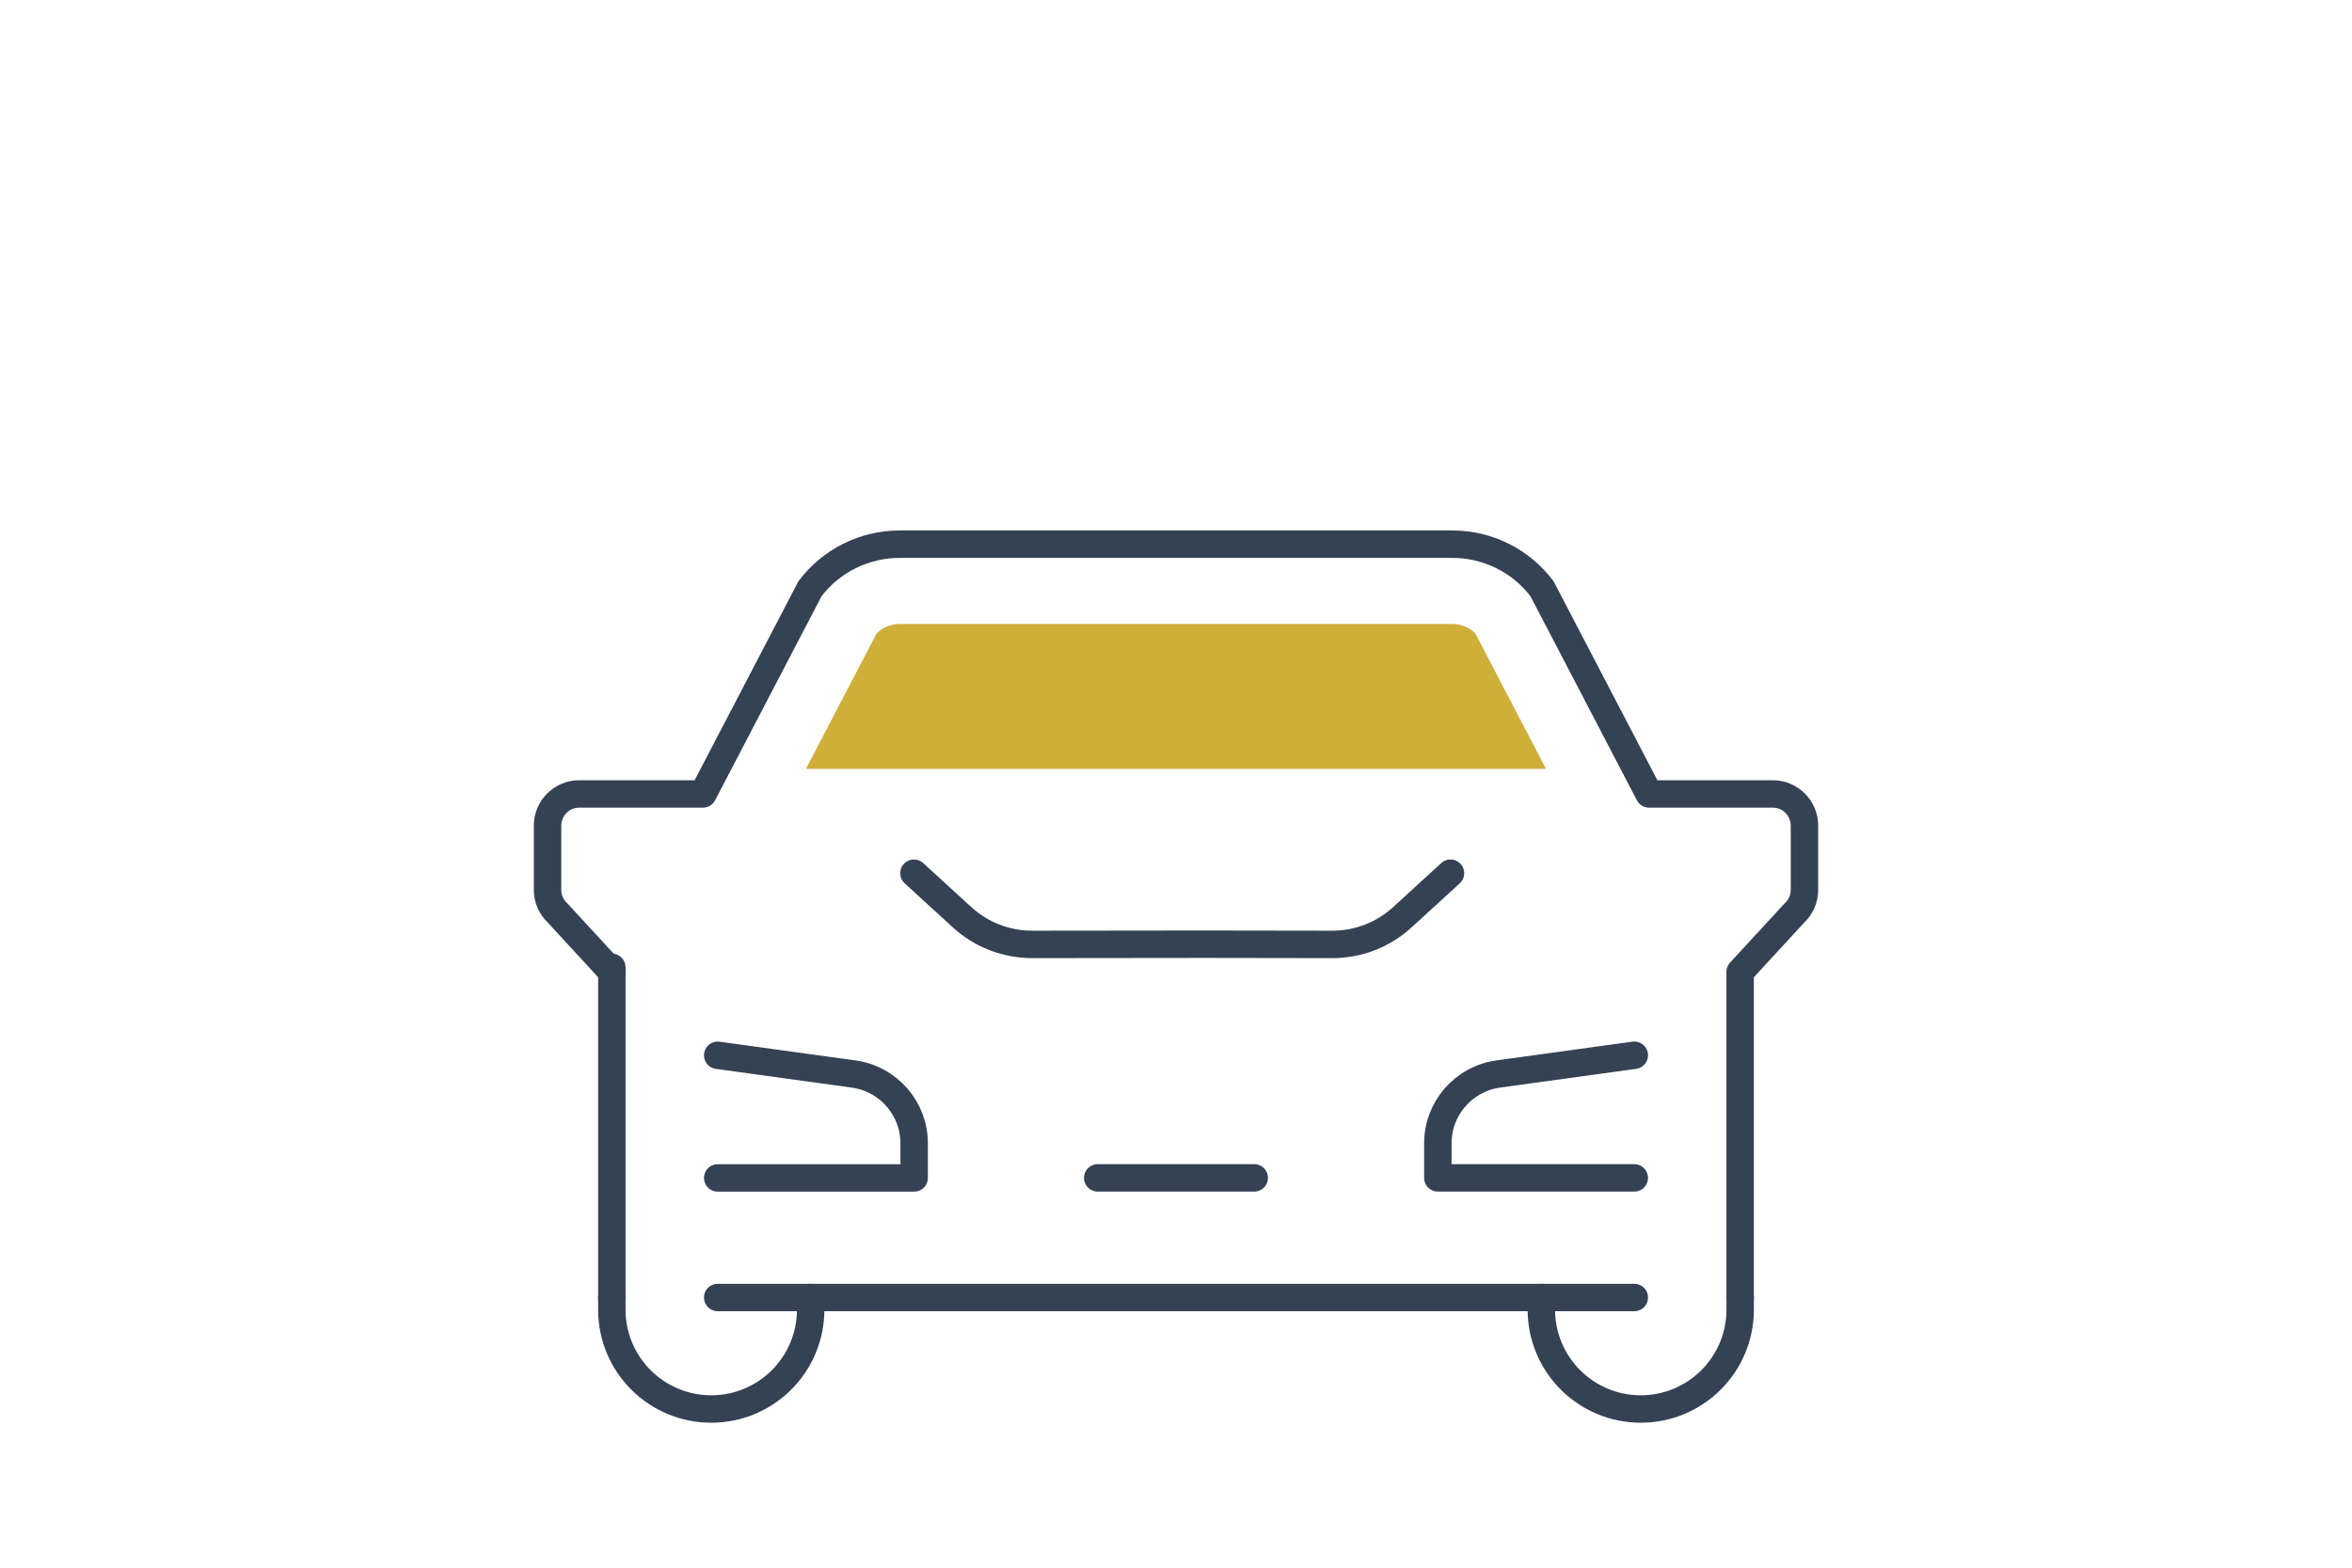
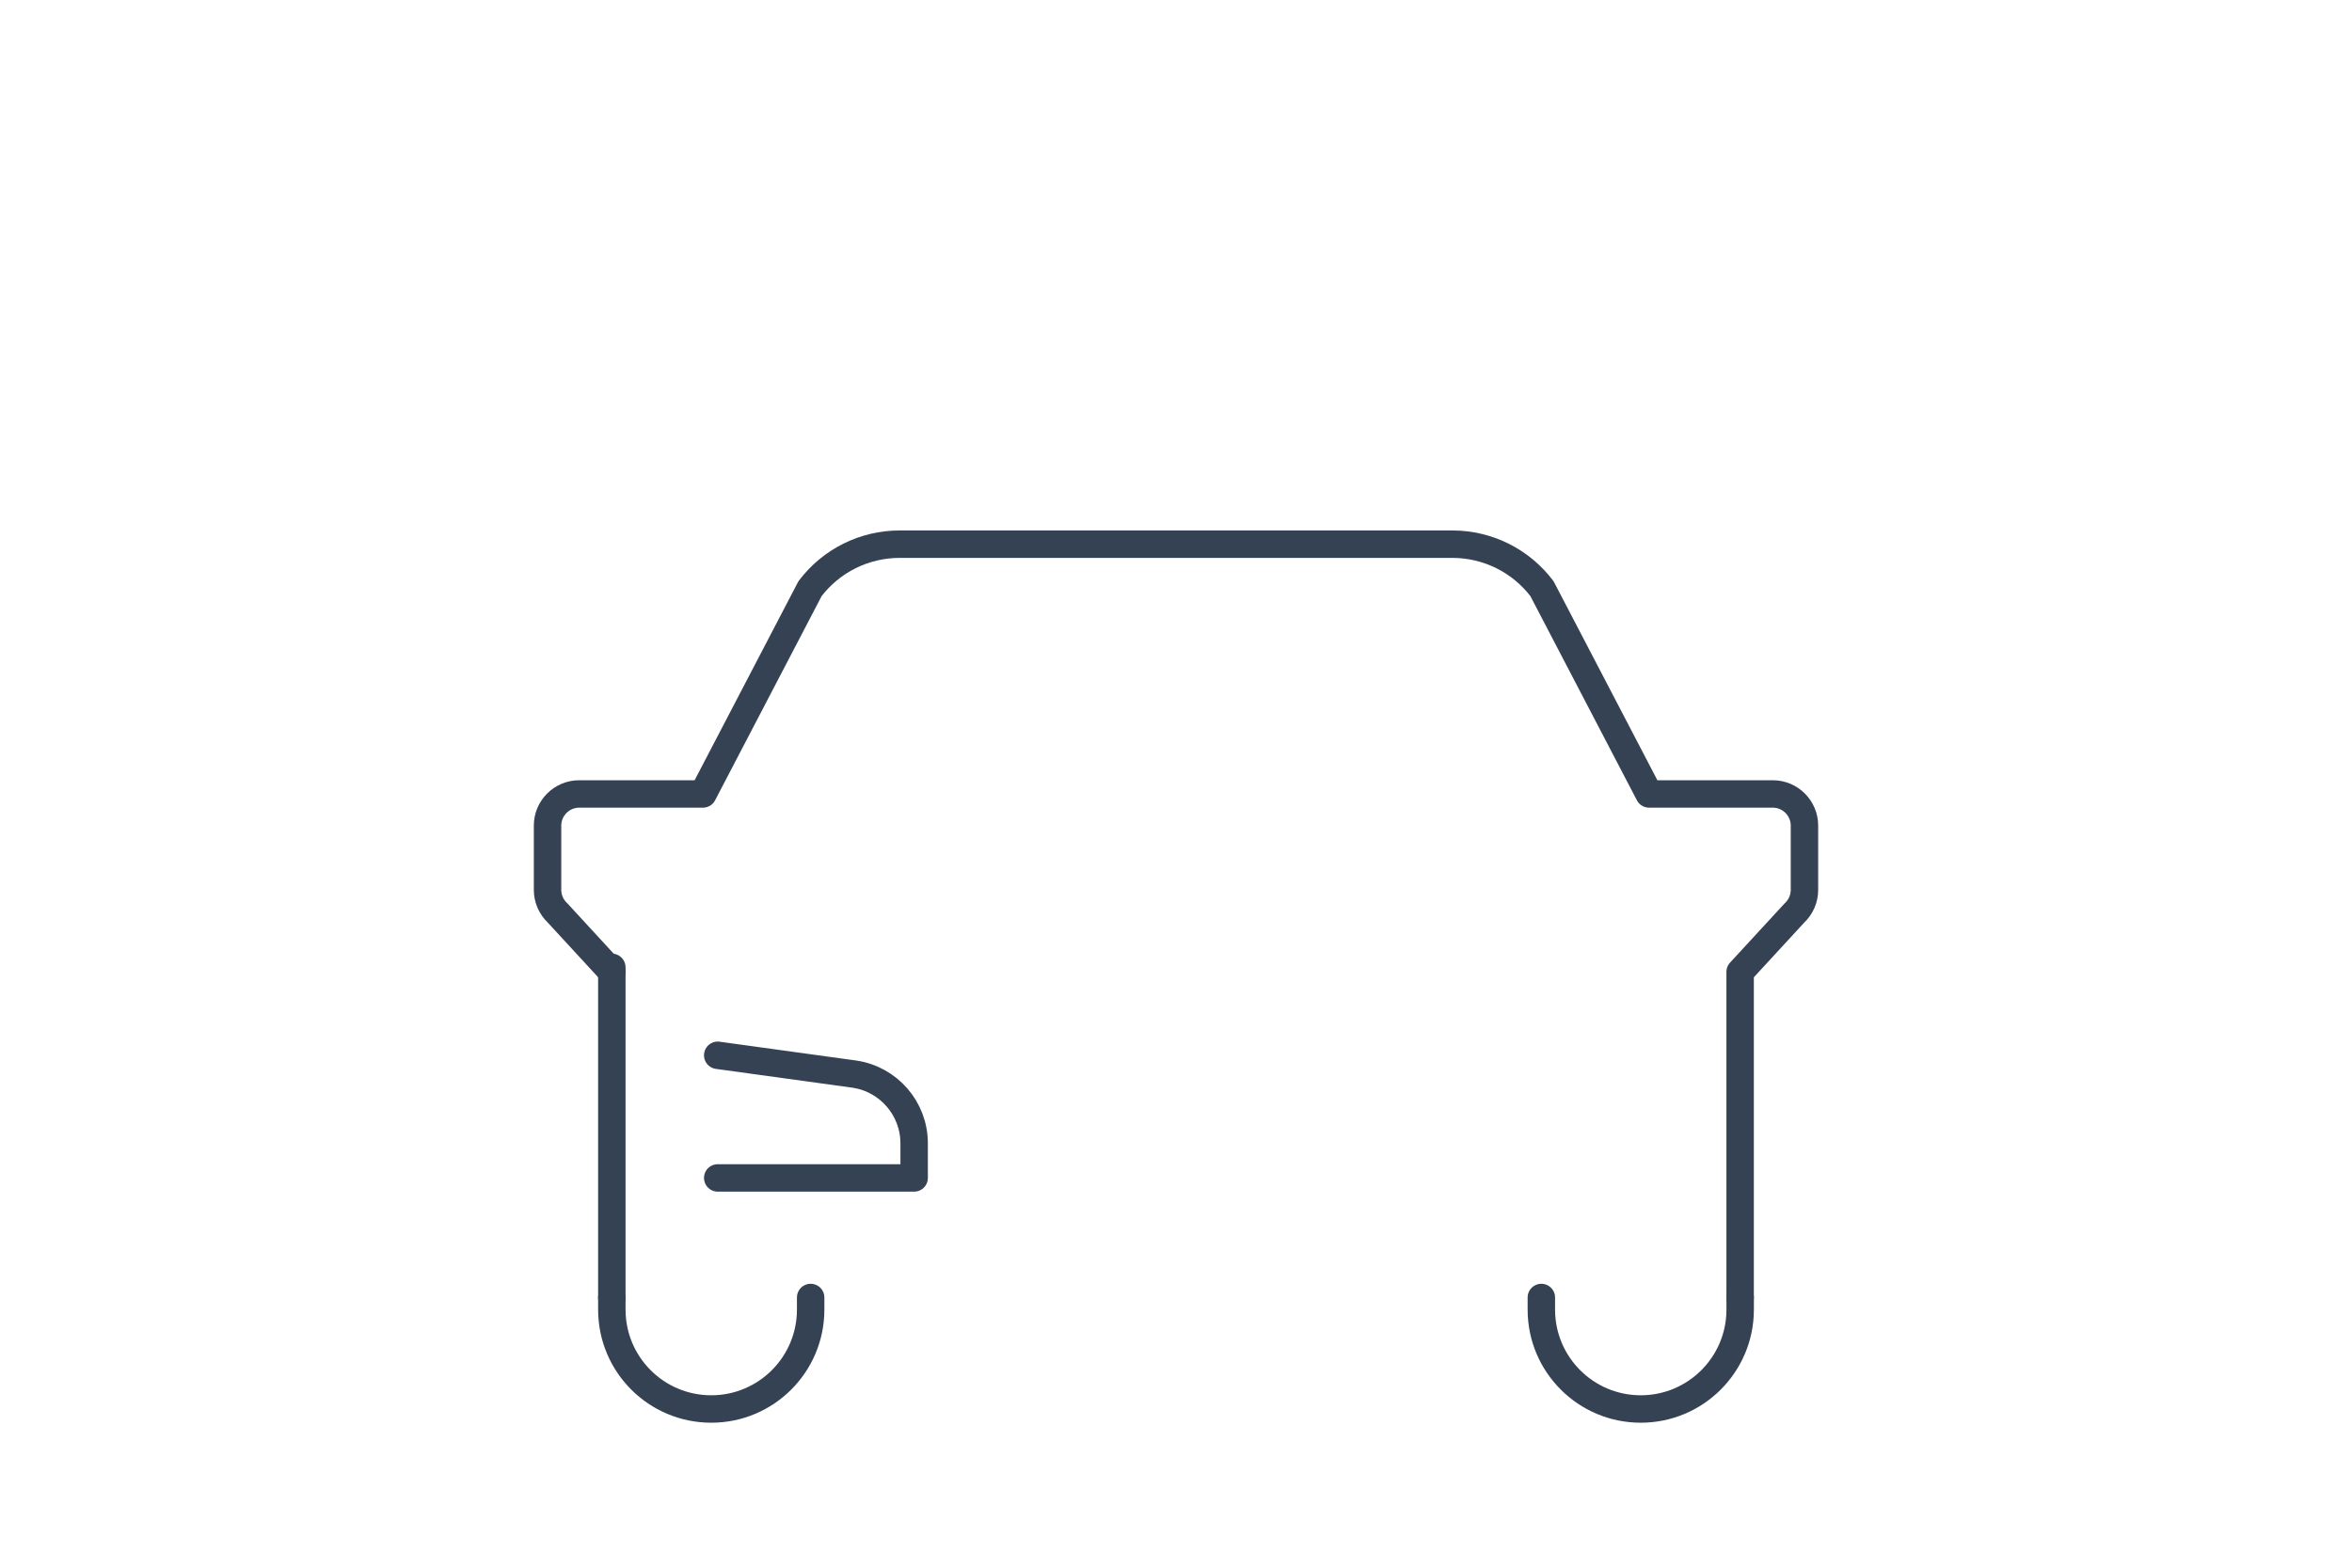
<svg xmlns="http://www.w3.org/2000/svg" id="Layer_3" width="600" height="400" viewBox="0 0 600 400">
  <defs>
    <style>.cls-1{stroke-linejoin:round;}.cls-1,.cls-2{fill:none;stroke:#354254;stroke-linecap:round;stroke-width:7px;}.cls-3{fill:#ceaf3a;}.cls-2{stroke-miterlimit:10;}</style>
  </defs>
  <line class="cls-2" x1="156.08" y1="246.82" x2="156.08" y2="331.06" />
-   <path class="cls-1" d="M370.02,222.8l-12.28,11.24c-4.88,4.47-11.26,6.94-17.87,6.93l-32.89-.05-43.68.05c-6.61,0-12.99-2.47-17.87-6.93l-12.28-11.24" />
-   <path class="cls-1" d="M416.91,300.54h-50.11v-8.82c0-8.87,6.51-16.39,15.28-17.67l34.83-4.8" />
  <path class="cls-1" d="M183.09,269.26l34.83,4.8c8.77,1.28,15.28,8.8,15.28,17.67v8.82h-50.11" />
  <path class="cls-1" d="M156.09,247.99l-13.83-15.02c-1.64-1.53-2.58-3.67-2.58-5.92v-16.39c0-4.46,3.62-8.08,8.08-8.08h31.56l27.32-52.38c5.42-7.15,13.87-11.35,22.84-11.35h141.04c8.97,0,17.42,4.2,22.84,11.35l27.32,52.38h31.56c4.46,0,8.08,3.62,8.08,8.08v16.39c0,2.24-.93,4.39-2.58,5.92l-13.83,15.02v83.07" />
  <path class="cls-1" d="M393.2,331.06v3.09c0,14,11.35,25.36,25.36,25.36h0c14,0,25.36-11.35,25.36-25.36v-3.09" />
  <path class="cls-1" d="M206.8,331.06v3.09c0,14-11.35,25.36-25.36,25.36h0c-14.01,0-25.36-11.35-25.36-25.36v-3.09" />
-   <polyline class="cls-1" points="416.91 331.06 304.95 331.06 183.09 331.06" />
-   <line class="cls-1" x1="280.03" y1="300.54" x2="319.96" y2="300.54" />
-   <path class="cls-3" d="M370.52,159.2h-141.04c-2.19,0-4.29.88-5.84,2.39l-18.04,34.58h188.79l-18.04-34.58c-1.54-1.52-3.65-2.39-5.84-2.39Z" />
</svg>